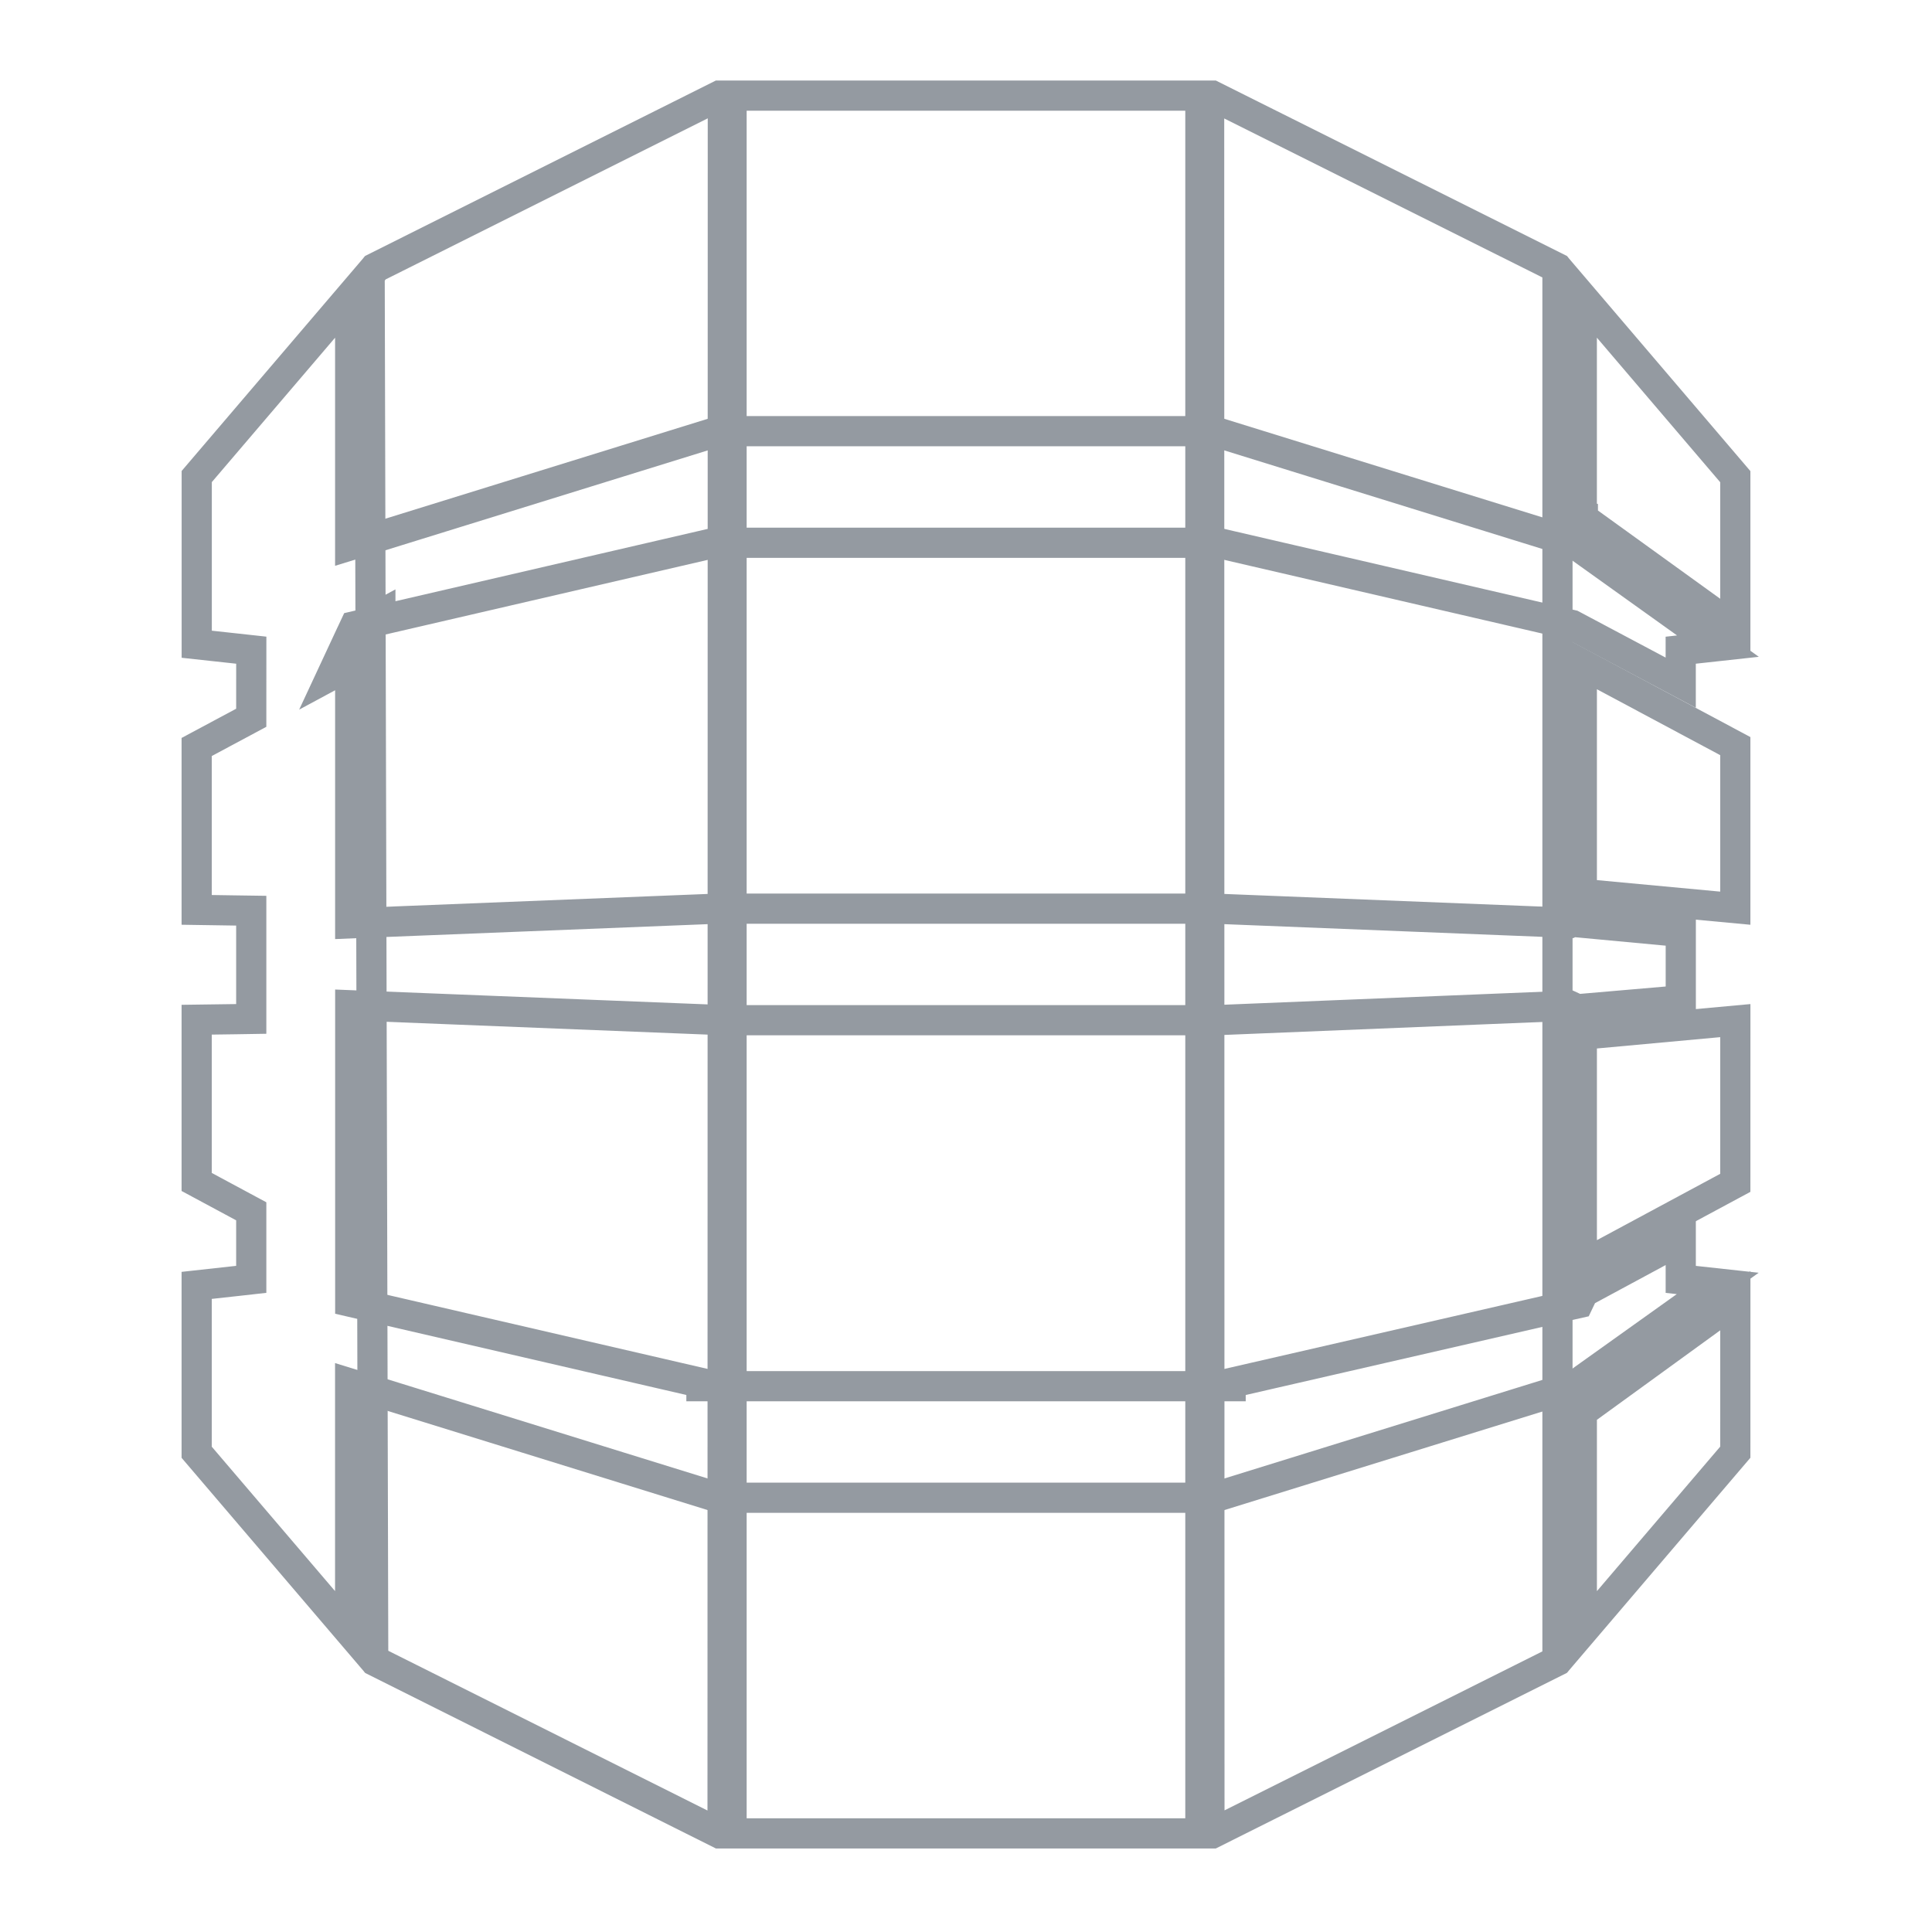
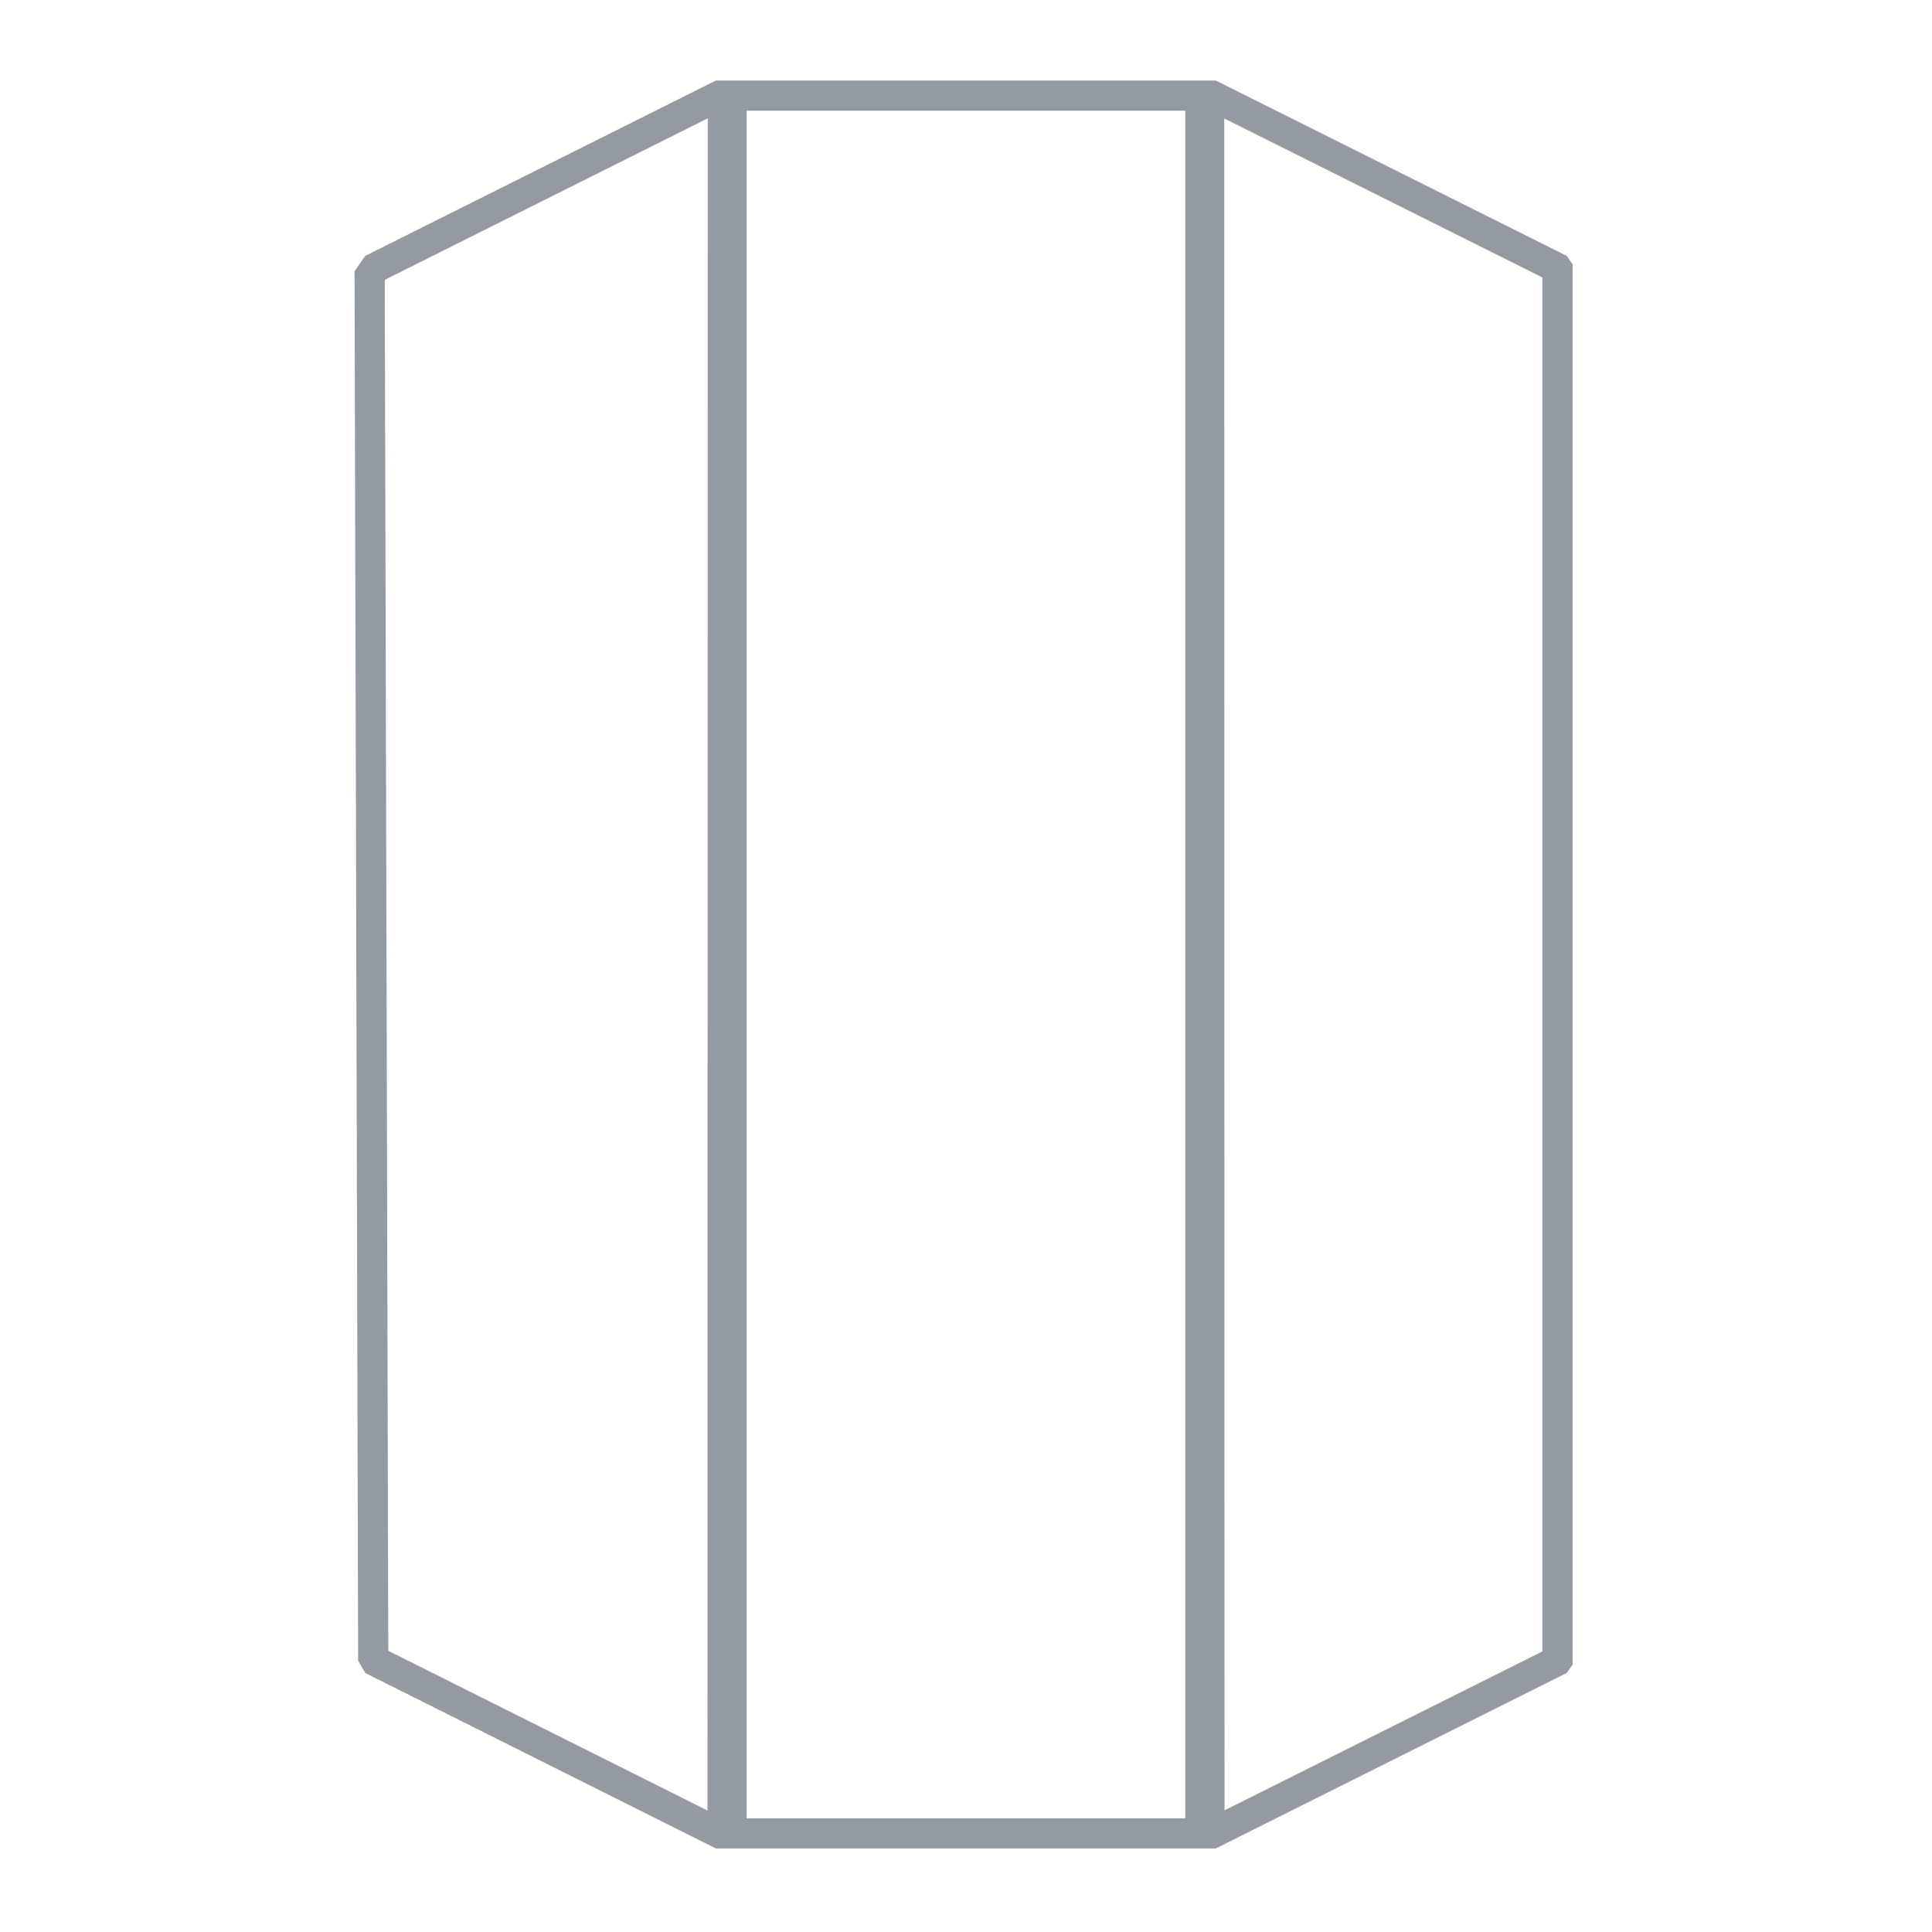
<svg xmlns="http://www.w3.org/2000/svg" width="64" height="64" fill="none">
  <g stroke="#293644" opacity=".5" style="mix-blend-mode:luminosity">
    <path d="m40.157 3.167 11.406 5.699.03.043v46.078l-.03.042-11.406 5.704h-.093l-.01-57.566zM23.945 3.167l-.009 57.566h-.103L12.457 55.04l-.094-.162-.118-45.737.192-.275 11.396-5.699zM39.764 3.167v57.566h-15.53V3.167z" />
-     <path d="m8.324 21.538-.447-.049-1.36-.148v-5.555L11.6 9.831v8.235l.649-.2 11.562-3.583H40.19l11.562 3.583.15.047.087-.028 4.919 3.518-.785.086-.447.05v1.076l-3.542-1.882-.057-.03-.065-.015-11.634-2.696-.055-.012H23.678l-.055.012L12.6 20.545v-.186l-.611.327-.001.002-.237.055-.103.22-.013.026L11 22.352l.601-.324v8.559l.52-.022 11.635-.464h16.49l11.634.464.128.006.07-.036 3.6.336v2.267l-3.424.295-.145-.067-.108-.05-.12.005-11.615.474H24.02l-.264-.01-11.634-.464-.52-.021v9.822l.387.09 11.247 2.601v.107h17.53v-.107l11.281-2.59.235-.053.104-.218.07-.146 3.221-1.737v1.312l.446.05.778.085-4.871 3.477-.065-.027-.178.054-11.596 3.594H23.81l-11.562-3.583-.649-.2v8.232l-5.084-5.955V42.58l1.362-.15.446-.05v-2.254l-.264-.142-1.544-.83v-5.375l1.316-.018.492-.008v-3.585l-.492-.007-1.316-.02v-5.396l1.543-.826.265-.142z" />
-     <path d="M57.484 48.106 52.4 54.065v-7.287l5.085-3.69zm0-8.923L52.4 41.918v-7.642l5.085-.467zm0-14.467v5.369L52.4 29.61v-7.612zm0-8.926v5.022l-5.05-3.645v-.122l-.035-.013V9.83z" />
  </g>
</svg>